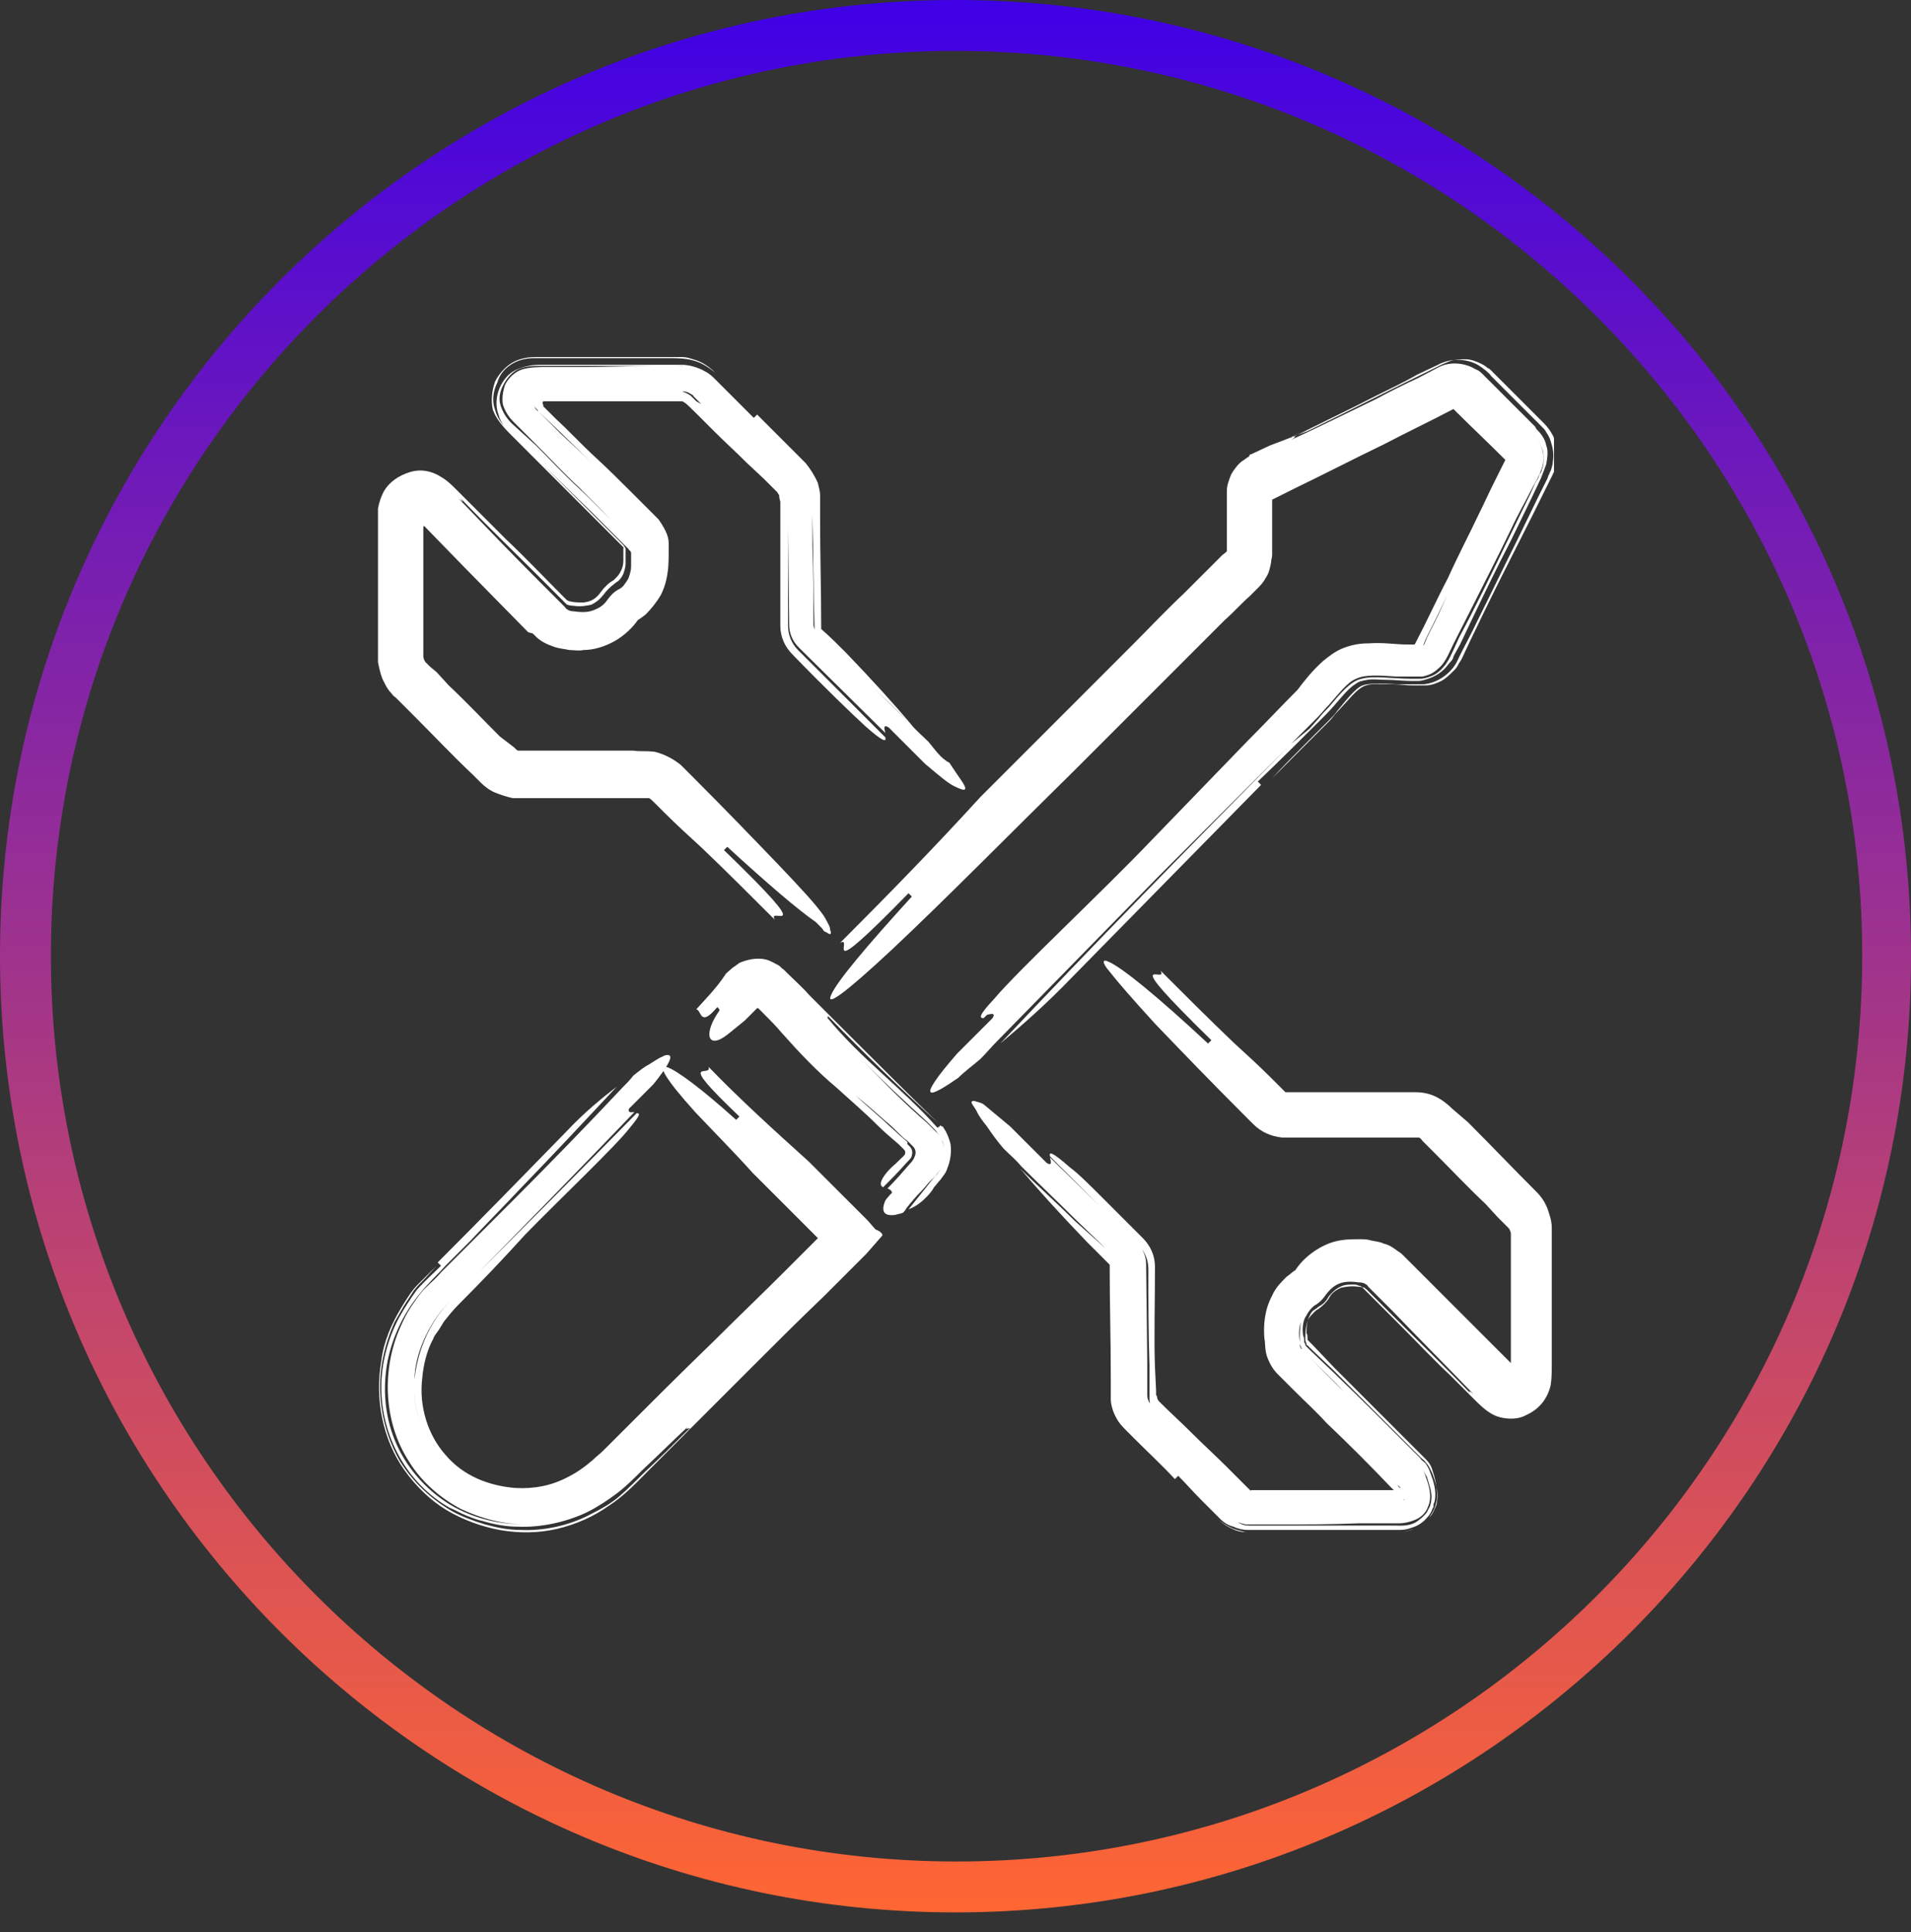
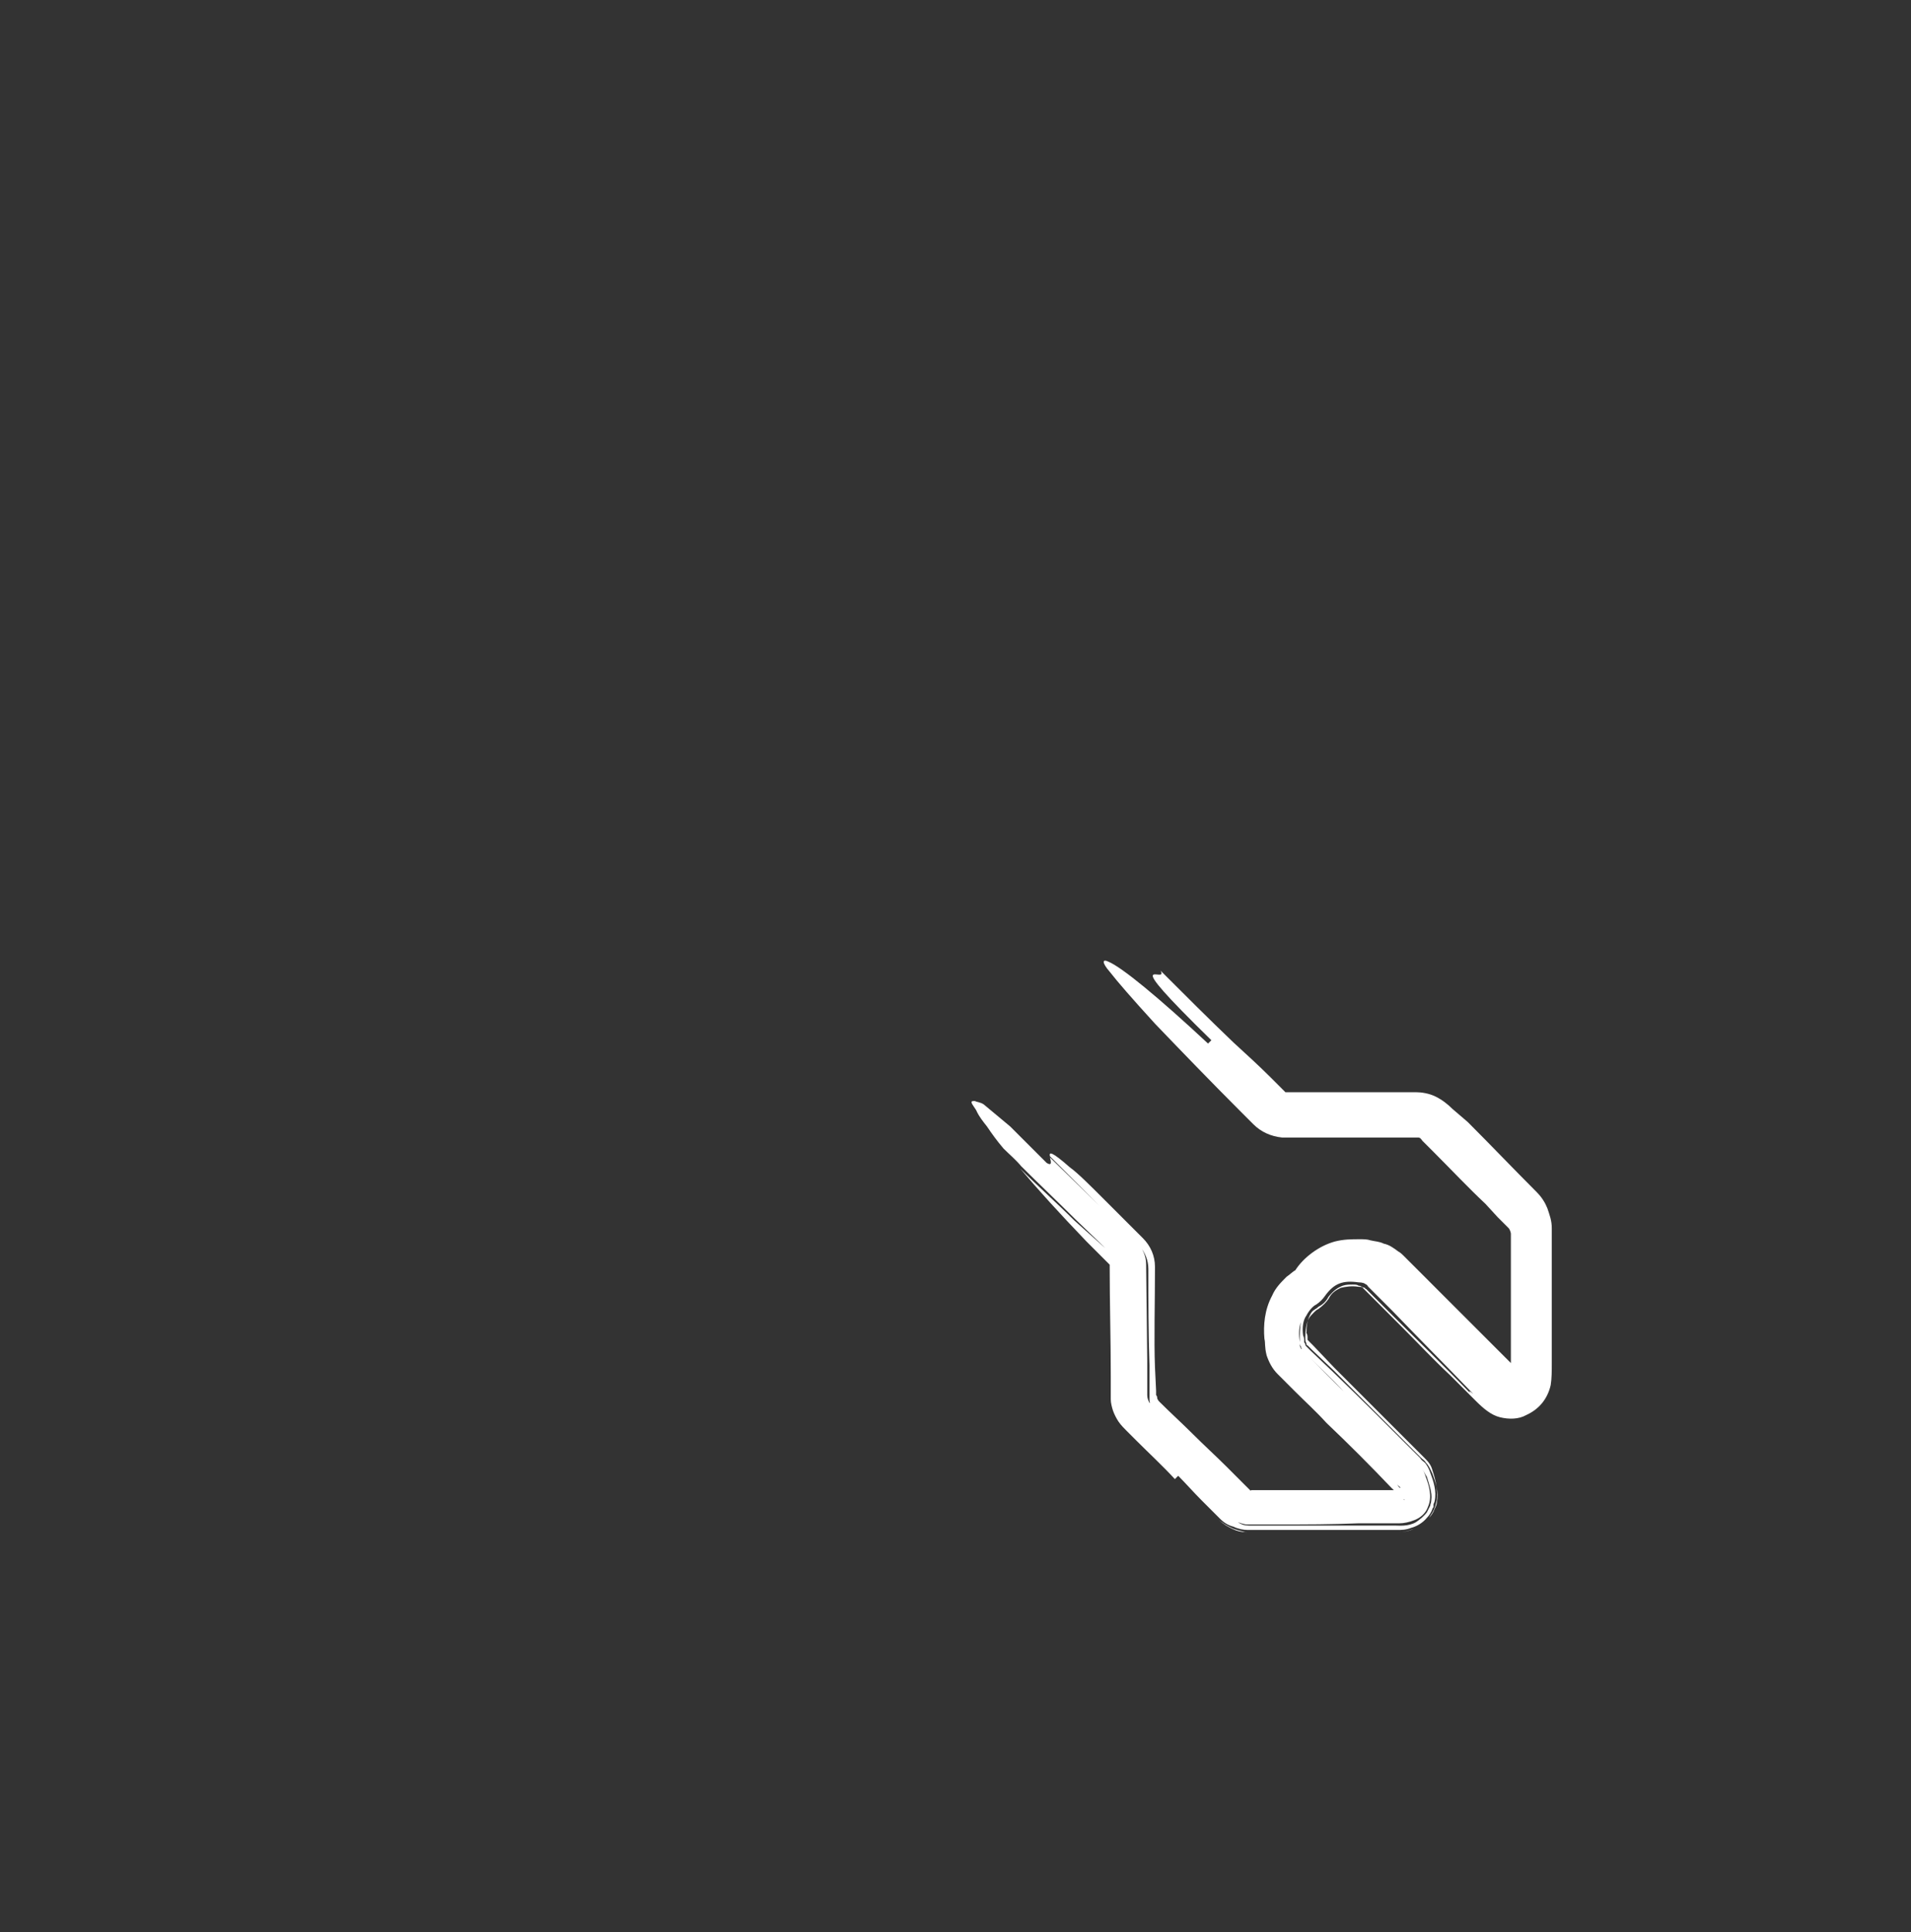
<svg xmlns="http://www.w3.org/2000/svg" width="91" height="92" viewBox="0 0 91 92" fill="none">
  <rect x="0" y="0" width="91" height="92" fill="#333333" stroke="none" />
  <g clip-path="url(#clip0_707_856)">
-     <path d="M44.211 35.316C43.947 35.053 43.632 34.789 43.368 34.474C41.842 33 40.368 31.526 38.842 30.053C38.789 30 38.737 29.842 38.737 29.737C38.737 28.474 38.737 27.263 38.684 26C38.684 25.368 38.684 24.737 38.684 24.105V23.579C38.684 23.368 38.632 23.105 38.526 22.895C38.368 22.421 37.947 22.053 37.789 21.895C36.895 21 35.947 20.053 35 19.158C34.789 18.947 34.526 18.684 34.316 18.474L33.947 18.105C33.842 18 33.632 17.79 33.421 17.684C33 17.421 32.421 17.421 32.105 17.421C31.79 17.421 31.421 17.421 31.105 17.421C30 17.421 28.947 17.474 27.79 17.474C27.21 17.474 26.684 17.474 26.105 17.474C25.684 17.474 25.263 17.474 24.895 17.579C24.526 17.684 24.21 18 24.053 18.316C23.947 18.632 23.895 18.947 23.947 19.263C24.053 19.579 24.21 19.842 24.474 20.105L25.579 21.21C26.263 21.895 26.895 22.579 27.579 23.21C28.263 23.895 28.895 24.526 29.526 25.21L30 25.684C30.053 25.79 30.158 25.842 30.158 26V26.263C30.158 26.368 30.158 26.474 30.158 26.579C30.158 26.79 30.158 26.947 30.105 27.105C30.158 26.947 30.158 26.737 30.158 26.526C30.158 26.421 30.158 26.316 30.158 26.21V26.053V25.947C30.158 25.842 30.053 25.737 30 25.632L29.526 25.158C28.842 24.526 28.21 23.842 27.526 23.21C26.842 22.579 26.21 21.895 25.526 21.21L24.368 20.158C24.105 19.895 23.947 19.632 23.842 19.316C23.737 19 23.79 18.684 23.947 18.368C24.105 18.053 24.316 17.79 24.579 17.632C24.842 17.474 25.21 17.421 25.579 17.421H27.158H29.947H31.368H32.053H32.211C32.263 17.421 32.368 17.421 32.421 17.421C32.579 17.421 32.737 17.474 32.895 17.526C33.211 17.632 33.526 17.842 33.789 18.053L34.316 18.579L35.316 19.579C36 20.21 36.632 20.895 37.316 21.526L37.789 22L38.053 22.263C38.158 22.368 38.263 22.526 38.368 22.684C38.579 23 38.684 23.368 38.684 23.684C38.684 23.842 38.684 23.947 38.684 24.105V24.474C38.737 26.316 38.737 28.105 38.789 29.947C38.789 30.053 38.842 30.105 38.895 30.158C40.421 31.632 41.947 33.053 43.421 34.526C42.579 33.526 41.526 32.368 40.263 31.053C39.895 30.684 39.526 30.316 39.105 29.947C39.105 28.21 39.053 26.421 39.053 24.684V24.053C39.053 23.947 39.053 23.737 39.053 23.579C39.053 23.421 39 23.21 38.947 23C38.789 22.632 38.579 22.316 38.368 22.053L37.895 21.579C37.263 20.947 36.684 20.368 36.053 19.737C36 19.79 35.947 19.842 35.895 19.895C35.526 19.526 35.211 19.21 34.842 18.842L34.316 18.316L34.053 18.053C33.947 17.947 33.789 17.79 33.579 17.684C33.211 17.474 32.789 17.368 32.474 17.368C32.263 17.368 32.158 17.368 32.053 17.368H31.684C31.21 17.368 30.684 17.368 30.21 17.368C29.21 17.368 28.263 17.368 27.316 17.368H25.684C25.263 17.368 24.842 17.474 24.526 17.632C24.21 17.79 23.947 18.105 23.79 18.474C23.632 18.842 23.579 19.316 23.737 19.737C23.842 20.158 24.158 20.526 24.526 20.842L25.79 22.053L28.158 24.368L29.316 25.526L29.895 26.105C29.947 26.158 29.947 26.158 29.947 26.158C29.947 26.158 29.947 26.21 30 26.21C30 26.263 30.053 26.263 30.053 26.316V26.474V26.632C30.053 26.737 30.053 26.842 30.053 26.947C30.053 27.158 30 27.316 29.947 27.474C29.895 27.632 29.79 27.737 29.684 27.895C29.632 27.947 29.579 28 29.474 28.053C29.263 28.158 29.105 28.316 28.947 28.526C28.737 28.842 28.526 28.947 28.263 29.053C28 29.158 27.684 29.158 27.316 29.105C27.158 29.105 27.053 29.053 27 29C26.947 29 26.947 28.947 26.895 28.895L26.579 28.579L25.632 27.632C24.368 26.368 23.105 25.053 21.842 23.737C22.158 24 22 23.842 21.947 23.737C21.895 23.684 21.947 23.684 22.474 24.21C21.947 23.684 21.895 23.632 21.947 23.737C23.21 25.053 24.526 26.316 25.79 27.579L26.737 28.526L26.947 28.737C27 28.79 27 28.79 27 28.79C27.053 28.79 27.105 28.842 27.316 28.842C27.632 28.895 27.947 28.842 28.158 28.79C28.368 28.684 28.526 28.579 28.737 28.316C28.895 28.105 29.053 27.947 29.263 27.79C29.316 27.737 29.421 27.684 29.474 27.632C29.579 27.526 29.632 27.421 29.684 27.316C29.737 27.158 29.79 27 29.79 26.842C29.79 26.737 29.79 26.632 29.79 26.526V26.368V26.263C29.79 26.21 29.79 26.21 29.79 26.158C29.79 26.158 29.79 26.158 29.79 26.105L29.684 25.947L29.105 25.368L27.947 24.21L25.632 21.895L24.368 20.684C24 20.316 23.684 19.947 23.579 19.526C23.421 19.105 23.474 18.632 23.684 18.21C23.79 17.842 24 17.579 24.316 17.368C24.632 17.158 25 17.053 25.421 17.053H27.105C28.053 17.053 28.947 17.053 29.895 17.053C30.368 17.053 30.842 17.053 31.316 17.053H32C32.158 17.053 32.632 17.053 33 17.158C33.421 17.263 33.789 17.526 34.053 17.737C33.789 17.474 33.421 17.21 33 17.105C32.842 17.053 32.684 17 32.474 17C32.368 17 32.316 17 32.211 17H32.053H31.368H29.947C29 17 28.053 17 27.158 17H25.474C25.053 17 24.632 17.105 24.316 17.316C24 17.526 23.737 17.842 23.579 18.158C23.421 18.579 23.368 19.105 23.474 19.526C23.632 19.947 23.947 20.316 24.316 20.684L25.579 21.947L27.895 24.263L29.053 25.421L29.632 26C29.737 26.105 29.684 26.053 29.684 26.105V26.21V26.368C29.684 26.474 29.684 26.579 29.684 26.684C29.684 26.895 29.632 27.053 29.579 27.158C29.526 27.263 29.474 27.368 29.368 27.474C29.316 27.526 29.263 27.579 29.21 27.632C29 27.737 28.79 27.947 28.632 28.158C28.368 28.526 28.158 28.632 27.79 28.684C27.632 28.684 27.316 28.684 27.158 28.632C27.053 28.632 27.053 28.579 27 28.579C27 28.579 27 28.579 26.947 28.526C26.947 28.526 26.895 28.474 26.842 28.421C25.947 27.526 25.053 26.579 24.105 25.684L22.737 24.316L22.053 23.632L21.737 23.316C21.526 23.105 21.316 22.895 21.053 22.737C20.579 22.421 20.053 22.316 19.526 22.474C19 22.632 18.526 22.947 18.263 23.421C18.158 23.632 18.053 23.895 18 24.21C18 24.474 18 24.79 18 25.053V26.053C18 27.368 18 28.632 18 29.947V30.947V31.21V31.316C18 31.421 18 31.474 18 31.526C18.053 31.79 18.105 32.053 18.21 32.316C18.316 32.526 18.421 32.789 18.632 33C18.737 33.158 18.79 33.158 18.842 33.211L19.053 33.421L19.737 34.105C20.684 35.053 21.579 36 22.526 36.895L22.895 37.263C23.053 37.421 23.316 37.632 23.579 37.737C23.842 37.842 24.158 37.947 24.421 38C24.526 38 24.684 38 24.79 38H25.053C25.737 38 26.368 38 27.053 38C27.842 38 29.474 38 30.316 38C30.474 38 30.632 38 30.79 38C30.842 38 30.842 38 30.895 38C30.947 38 31.053 38.105 31.21 38.263L31.632 38.684C32.211 39.263 32.789 39.789 33.421 40.368C34.579 41.474 35.737 42.632 36.895 43.789C36.474 43.053 39.158 45 34.474 40.474C34.526 40.421 34.579 40.368 34.632 40.316C36.526 42.053 38 43.316 38.842 43.895C38.947 44 39.053 44.105 39.158 44.211C39.211 44.316 39.263 44.368 39.316 44.368C39.421 44.421 39.474 44.474 39.526 44.474C39.579 44.474 39.579 44.368 39.526 44.263C39.526 44.211 39.526 44.158 39.474 44.053C39.421 43.947 39.316 43.737 39.211 43.579C38.842 43.053 38.158 42.316 37.158 41.263C35.895 39.947 34.526 38.526 33.053 37.053L32.789 36.789L32.632 36.632C32.579 36.579 32.526 36.526 32.421 36.421C32.105 36.158 31.632 35.895 31.158 35.789C30.632 35.737 30.474 35.789 30.158 35.737C29.895 35.737 29.632 35.737 29.368 35.737C28.263 35.737 27.158 35.737 26.053 35.737H25.21H24.842C24.79 35.737 24.737 35.737 24.684 35.737C24.632 35.737 24.579 35.684 24.474 35.579L23.79 35.053C23 34.263 22.21 33.421 21.368 32.632L20.79 32L20.474 31.737L20.316 31.579C20.316 31.579 20.316 31.579 20.263 31.526C20.21 31.474 20.158 31.316 20.158 31.263V30.526C20.158 29.368 20.158 28.263 20.158 27.158V25.105C20.158 25.053 20.158 25.053 20.21 25.053L22.105 27L25 29.947L25.158 30.105L25.368 30.158C25.421 30.21 25.474 30.263 25.526 30.316C25.737 30.526 26.053 30.684 26.368 30.79C26.684 30.895 26.895 30.895 27.105 30.947C27.316 30.947 27.579 31 27.79 30.947C28.263 30.947 28.79 30.79 29.263 30.526C29.737 30.263 30.158 29.842 30.368 29.526L30.526 29.421L30.737 29.263C31 29 31.263 28.684 31.474 28.316C31.842 27.579 31.842 26.842 31.842 26.263V26.053C31.842 26 31.842 25.947 31.842 25.842C31.842 25.684 31.79 25.474 31.684 25.263C31.579 25.053 31.474 24.895 31.368 24.737C31.316 24.684 31.21 24.579 31.158 24.526L31.053 24.421L30.158 23.526C29.579 22.947 28.947 22.316 28.316 21.737C27.684 21.158 27.105 20.526 26.474 19.947L26 19.474L25.842 19.316H25.895C25.842 19.263 25.842 19.21 25.842 19.158C25.842 19.105 25.895 19.105 25.947 19.105H26H26.526H28.737H30.947H32.053C32.263 19.105 32.368 19.105 32.421 19.105C32.474 19.105 32.526 19.105 32.579 19.158C32.632 19.158 33 19.526 33.211 19.737L34 20.526C34.526 21.053 35.053 21.526 35.579 22.053L36.368 22.79C36.579 23 36.947 23.368 37 23.421C37.053 23.474 37.053 23.526 37.105 23.579C37.105 23.684 37.105 23.684 37.158 23.895V24.947C37.158 26.316 37.158 28.053 37.158 29.79C37.158 30.316 37.368 30.79 37.737 31.158C39.211 32.684 40.579 34 41.211 34.579C42.105 35.368 42.211 35.316 42.158 35.105C40.737 33.684 39.368 32.316 38 30.947C37.684 30.632 37.526 30.21 37.526 29.79C37.526 28.263 37.526 26.684 37.526 25.158V24V23.737C37.526 23.684 37.526 23.579 37.526 23.526C37.526 23.421 37.474 23.316 37.421 23.21C37.316 23.053 37 22.737 36.737 22.474L35.947 21.684L33.632 19.368L33.158 19.105C33.053 19 32.947 18.895 32.895 18.842C32.737 18.737 32.632 18.684 32.474 18.632C32.316 18.632 32 18.632 31.737 18.632H30.895L27.632 18.684H26.053C25.947 18.684 25.79 18.684 25.684 18.737C25.579 18.737 25.474 18.842 25.421 18.947C25.368 19.105 25.368 19.21 25.421 19.316C25.474 19.421 25.579 19.474 25.632 19.579L26.684 20.579L28.947 22.79C28.21 22.053 27.421 21.316 26.684 20.632L25.632 19.579C25.526 19.526 25.474 19.421 25.421 19.316C25.368 19.21 25.368 19.105 25.421 18.947C25.474 18.842 25.579 18.737 25.684 18.737C25.79 18.684 25.947 18.737 26.053 18.684H27.632C28.737 18.684 29.79 18.684 30.895 18.632H31.737C32 18.632 32.316 18.632 32.474 18.632C32.684 18.632 32.789 18.684 32.947 18.79C33 18.79 33 18.842 33.053 18.895L33.211 19.053L33.526 19.368C34.316 20.158 35.105 20.895 35.895 21.684L36.737 22.474C37 22.737 37.316 23.053 37.421 23.21C37.474 23.316 37.526 23.421 37.526 23.526C37.526 23.579 37.526 23.632 37.526 23.737V24V25.158L37.579 29.737C37.579 30.158 37.737 30.526 38.053 30.842L42.158 34.895C42.105 34.684 42.053 34.474 42.316 34.632C42.316 34.632 43.474 35.789 44.053 36.368C44.684 36.895 45.105 37.263 45.421 37.421C45.737 37.579 45.895 37.632 45.947 37.579C46.053 37.474 45.684 37.053 45.211 36.316C44.789 36.105 44.526 35.684 44.211 35.316Z" fill="white" />
    <path d="M47.789 54.684C48.052 54.947 48.368 55.211 48.631 55.526C49.473 56.368 50.368 57.211 51.21 58.053L52.526 59.316L53.157 59.947C53.21 60 53.315 60.158 53.315 60.263C53.315 61.526 53.368 62.737 53.368 64C53.368 64.632 53.368 65.263 53.368 65.895V66.158C53.368 66.263 53.368 66.316 53.368 66.421C53.368 66.632 53.421 66.842 53.526 67.053C53.631 67.263 53.736 67.526 53.894 67.684L54.263 68.053C55.157 68.947 56.105 69.895 57.052 70.842C57.263 71.053 57.526 71.316 57.736 71.526L58.105 71.895L58.263 72.053C58.368 72.158 58.473 72.263 58.578 72.316C58.789 72.421 59.052 72.526 59.315 72.579C59.368 72.579 59.473 72.579 59.526 72.579H59.684H59.947C60.263 72.579 60.631 72.579 60.947 72.579C62.157 72.579 63.421 72.579 64.684 72.526C65.315 72.526 65.947 72.526 66.631 72.526C66.842 72.526 67.105 72.474 67.368 72.368C67.631 72.263 67.894 72.053 67.999 71.737C68.21 71.263 68.052 70.737 67.894 70.316C67.842 70.158 67.789 70 67.684 69.895C67.631 69.842 67.579 69.79 67.526 69.737C67.473 69.684 67.473 69.684 67.421 69.684C66.263 68.526 65.105 67.368 63.947 66.21C63.368 65.632 62.789 65.053 62.263 64.526L62.052 64.316C61.999 64.263 61.999 64.21 61.947 64.21C61.947 64.158 61.894 64.105 61.894 64.053V64V63.895C61.842 63.579 61.842 63.211 61.947 62.947C61.894 63.211 61.894 63.579 61.894 63.895C61.894 64 61.894 64.053 61.947 64.105C61.947 64.158 61.999 64.21 61.999 64.263C62.052 64.316 62.052 64.316 62.105 64.368L62.315 64.579C62.894 65.158 63.473 65.684 63.999 66.263C65.157 67.421 66.263 68.526 67.421 69.684C67.421 69.684 67.421 69.684 67.526 69.737C67.579 69.79 67.631 69.842 67.684 69.895C67.789 70 67.842 70.158 67.947 70.316C68.052 70.684 68.21 71.053 68.157 71.421C68.157 71.526 68.105 71.632 68.105 71.684C68.052 71.79 67.999 71.895 67.947 72C67.789 72.21 67.579 72.368 67.421 72.474C67.052 72.684 66.631 72.632 66.421 72.632H65.684H62.789H59.894C59.789 72.632 59.684 72.632 59.473 72.632C59.263 72.632 59.105 72.579 58.947 72.474C58.789 72.421 58.631 72.316 58.473 72.158L58.21 71.895L57.157 70.895C56.473 70.21 55.789 69.526 55.105 68.842L54.052 67.842C53.789 67.579 53.631 67.158 53.526 66.895C53.473 66.737 53.473 66.579 53.473 66.368V66C53.421 64.105 53.421 62.211 53.368 60.316C53.368 60.263 53.315 60.105 53.263 60.053L52.631 59.421L51.157 58.105C50.315 57.263 49.421 56.474 48.578 55.632C49.421 56.632 50.473 57.789 51.736 59.105C52.052 59.421 52.315 59.684 52.631 60L52.842 60.211V60.263C52.842 62.053 52.894 63.789 52.894 65.526V66.158V66.368C52.894 66.474 52.894 66.526 52.894 66.632C52.894 66.79 52.947 67 52.999 67.158C53.052 67.316 53.157 67.526 53.263 67.684C53.368 67.842 53.578 68.053 53.631 68.105L54.105 68.579C54.736 69.21 55.368 69.79 55.947 70.421C55.999 70.368 56.052 70.316 56.105 70.263C56.473 70.632 56.842 71.053 57.21 71.421L57.789 72L58.105 72.316C58.315 72.526 58.526 72.632 58.736 72.684C58.947 72.79 59.21 72.842 59.421 72.842H59.842H60.631C61.157 72.842 61.684 72.842 62.21 72.842C63.263 72.842 64.315 72.842 65.368 72.842H66.157H66.526C66.736 72.842 66.947 72.842 67.21 72.737C67.421 72.684 67.736 72.526 67.947 72.263C68.052 72.158 68.157 72 68.21 71.842C68.21 71.79 68.263 71.79 68.263 71.737C68.263 71.684 68.263 71.684 68.263 71.632C68.263 71.579 68.315 71.526 68.315 71.474C68.421 71 68.263 70.526 68.105 70.105C68.052 69.947 67.947 69.737 67.842 69.632C67.789 69.579 67.684 69.526 67.631 69.421L67.579 69.368C66.21 68 64.842 66.632 63.473 65.316L62.421 64.316L62.21 64.105C62.157 64.053 62.157 64.053 62.157 64C62.157 63.947 62.105 63.947 62.105 63.895C62.105 63.789 62.105 63.684 62.052 63.579C61.999 63.211 62.052 62.842 62.21 62.632C62.263 62.526 62.368 62.368 62.473 62.263C62.526 62.211 62.578 62.158 62.684 62.105C62.842 62 62.999 61.842 63.105 61.684C63.526 61.105 63.947 60.947 64.684 61.053C64.894 61.053 64.999 61.105 65.052 61.158C65.105 61.158 65.105 61.211 65.157 61.263L65.368 61.474L66.315 62.421C67.579 63.737 68.842 65 70.157 66.368C69.842 66.105 69.999 66.316 70.052 66.368C70.105 66.421 70.052 66.421 69.526 65.895C70.052 66.421 70.105 66.474 70.052 66.368C68.789 65.053 67.473 63.789 66.21 62.526L65.263 61.579L65.052 61.368C64.999 61.368 64.999 61.316 64.999 61.316C64.947 61.316 64.894 61.263 64.684 61.263C64.368 61.211 64.052 61.263 63.842 61.316C63.631 61.421 63.421 61.526 63.263 61.842C63.157 62 62.999 62.158 62.789 62.316C62.684 62.368 62.631 62.421 62.578 62.474C62.473 62.579 62.368 62.684 62.315 62.789C62.21 63 62.157 63.316 62.157 63.684C62.157 63.789 62.157 63.895 62.21 63.947C62.21 64 62.21 64 62.21 64C62.21 64 62.21 64.053 62.263 64.053L62.473 64.263L63.526 65.263C64.894 66.632 66.263 68 67.631 69.368L67.684 69.421C67.736 69.474 67.842 69.526 67.894 69.632C68.052 69.79 68.105 69.947 68.21 70.158C68.368 70.579 68.526 71.053 68.421 71.526C68.421 71.632 68.368 71.737 68.315 71.842C68.263 72 68.157 72.158 68.052 72.263C67.842 72.526 67.579 72.684 67.315 72.79C67.052 72.895 66.842 72.947 66.631 72.947H66.21H65.473C64.473 72.947 63.473 72.947 62.473 72.947C61.421 72.947 60.421 72.947 59.368 72.947C59.105 72.947 58.894 72.895 58.684 72.79C58.473 72.684 58.263 72.579 58.052 72.368L57.473 71.79C57.105 71.421 56.736 71.053 56.368 70.684L57.473 71.79L57.999 72.316C58.21 72.526 58.421 72.632 58.631 72.737C58.842 72.842 59.105 72.895 59.315 72.947C59.368 72.947 59.421 72.947 59.473 72.947H59.578H59.789H60.157H60.894H62.421C63.421 72.947 64.421 72.947 65.473 72.947H66.21H66.631C66.842 72.947 67.105 72.895 67.315 72.79C67.579 72.684 67.842 72.526 68.052 72.263C68.157 72.105 68.263 71.947 68.315 71.79C68.368 71.684 68.368 71.579 68.421 71.421C68.473 70.947 68.368 70.474 68.21 70C68.157 69.79 68.052 69.632 67.894 69.474C67.842 69.421 67.736 69.316 67.684 69.263L67.631 69.21C66.263 67.842 64.894 66.474 63.526 65.105L62.526 64.053L62.315 63.842C62.315 63.842 62.315 63.842 62.263 63.789C62.263 63.789 62.263 63.789 62.263 63.737C62.263 63.632 62.263 63.526 62.21 63.474C62.21 63.105 62.263 62.842 62.368 62.632C62.421 62.526 62.473 62.421 62.578 62.368C62.631 62.316 62.684 62.316 62.789 62.211C62.999 62.105 63.157 61.947 63.263 61.737C63.526 61.421 63.684 61.316 63.947 61.211C64.105 61.158 64.263 61.158 64.421 61.158C64.526 61.158 64.631 61.158 64.684 61.211C64.789 61.211 64.842 61.263 64.842 61.263C64.894 61.263 64.894 61.263 64.894 61.316C64.894 61.316 64.894 61.316 64.947 61.368L65.105 61.526L65.684 62.105L66.789 63.211C67.526 63.947 68.263 64.737 69.052 65.474L70.263 66.684C70.631 67.053 70.999 67.368 71.421 67.474C71.842 67.579 72.315 67.579 72.684 67.368C73.263 67.105 73.684 66.632 73.842 65.947C73.894 65.632 73.894 65.263 73.894 64.895V64.316C73.894 63.579 73.894 62.789 73.894 62C73.894 61.211 73.894 60.474 73.894 59.684V58.474C73.894 58.105 73.789 57.842 73.684 57.526C73.579 57.263 73.421 57 73.157 56.737C72.052 55.632 70.999 54.526 69.894 53.421L69.157 52.789C68.947 52.579 68.684 52.368 68.368 52.211C68.052 52.053 67.684 52 67.421 52C66.631 52 65.842 52 65.052 52C64.263 52 62.631 52 61.789 52H61.473C61.368 52 61.21 52 61.263 52H61.21C61.21 52 61.21 52 61.157 51.947L60.947 51.737L60.526 51.316C59.947 50.737 59.368 50.211 58.736 49.632C57.578 48.526 56.421 47.368 55.263 46.211C55.684 46.947 53.052 45 57.684 49.526C57.631 49.579 57.578 49.632 57.526 49.684C55.157 47.474 53.421 46.053 52.789 45.789C52.473 45.632 52.473 45.842 52.842 46.263C53.21 46.737 53.894 47.526 54.999 48.737C56.263 50.053 57.631 51.474 59.105 52.947C59.315 53.158 59.473 53.316 59.684 53.526C60.052 53.895 60.526 54.105 61.052 54.158C61.157 54.158 61.368 54.158 61.368 54.158H61.578H61.999C62.263 54.158 62.526 54.158 62.789 54.158C63.894 54.158 64.999 54.158 66.105 54.158H66.947H67.368C67.421 54.158 67.473 54.158 67.526 54.158C67.579 54.158 67.631 54.158 67.736 54.316L68.315 54.895C69.105 55.684 69.894 56.526 70.736 57.316L71.315 57.947L71.631 58.263L71.789 58.421C71.789 58.421 71.789 58.421 71.842 58.474C71.894 58.526 71.947 58.684 71.947 58.737V59.474C71.947 60.579 71.947 61.737 71.947 62.842V64.737V64.842V64.895L70.947 63.895L68.684 61.632L67.579 60.526L66.999 59.947L66.842 59.789C66.789 59.737 66.684 59.632 66.579 59.579C66.368 59.421 66.157 59.263 65.894 59.211C65.684 59.105 65.473 59.105 65.263 59.053C65.105 59 64.947 59 64.736 59C64.368 59 63.999 59 63.578 59.105C62.789 59.316 62.052 59.895 61.684 60.474C61.578 60.526 61.421 60.684 61.263 60.789C60.999 61.053 60.736 61.316 60.578 61.684C60.21 62.368 60.157 63.105 60.21 63.737C60.263 63.947 60.21 64.105 60.315 64.526C60.421 64.842 60.578 65.158 60.842 65.421L61.631 66.21C62.157 66.737 62.684 67.21 63.157 67.737C64.21 68.737 65.263 69.79 66.263 70.842C66.315 70.895 66.421 71 66.473 71C66.473 71 66.473 71 66.473 71.053V71.105C66.473 71.105 66.473 71.105 66.473 71.158L66.842 71.263H66.894C66.894 71.263 66.842 71.21 66.789 71.105C66.789 71.053 66.736 71 66.736 70.947H66.684H66.579H66.315H63.999C62.526 70.947 61.052 70.947 59.631 70.947H59.578C59.578 70.947 59.526 71 59.473 71.053V71.105C59.526 71.053 59.315 71.263 59.578 71L59.526 70.947L59.421 70.842L59.21 70.632L58.421 69.842C57.894 69.316 57.315 68.79 56.789 68.263C56.263 67.737 55.736 67.263 55.21 66.737C55.157 66.684 55.157 66.684 55.105 66.579C55.105 66.526 55.105 66.474 55.052 66.421V66.368V66.21L54.999 65.105C54.947 63.789 54.999 62 54.999 60.316C54.999 59.789 54.789 59.316 54.421 58.947C54.21 58.737 53.999 58.526 53.789 58.316C53.368 57.895 52.999 57.526 52.631 57.158C51.894 56.421 51.315 55.842 50.947 55.579C50.052 54.789 49.947 54.842 49.999 55.053C50.789 55.842 51.631 56.684 52.421 57.474C52.842 57.895 53.21 58.263 53.631 58.684L53.947 59L54.105 59.158L54.157 59.211C54.21 59.263 54.21 59.263 54.263 59.316C54.526 59.632 54.684 60 54.684 60.421C54.684 61.947 54.684 63.474 54.736 65V66.158V66.421C54.736 66.526 54.736 66.579 54.736 66.632C54.736 66.79 54.789 66.895 54.842 66.947C54.894 67 54.894 67.053 54.947 67.053L55.157 67.263L55.578 67.684L56.368 68.474L58.842 70.895L59.157 71.21L59.315 71.368L59.368 71.421C59.421 71.474 59.526 71.474 59.578 71.474C59.631 71.474 59.631 71.474 59.684 71.474H59.894H61.631L65.105 71.421H65.999H66.421H66.631C66.684 71.421 66.736 71.421 66.736 71.421C66.789 71.421 66.842 71.368 66.842 71.368L66.894 71.421C66.894 71.421 66.842 71.421 66.842 71.368C66.894 71.263 66.842 71.105 66.789 71C66.789 70.947 66.789 70.895 66.736 70.895L66.684 70.842C66.631 70.842 66.579 70.737 66.526 70.684C66.579 70.737 66.684 70.79 66.684 70.842L66.736 70.895C66.789 70.947 66.789 71 66.789 71C66.842 71.105 66.894 71.263 66.842 71.368C66.842 71.368 66.842 71.368 66.894 71.368L66.842 71.316C66.842 71.316 66.789 71.368 66.736 71.368C66.684 71.368 66.684 71.368 66.631 71.368H66.421H65.999H65.157C63.999 71.368 62.842 71.368 61.684 71.368H59.947C59.578 71.368 59.526 71.368 59.368 71.316C59.315 71.316 59.052 71 58.842 70.842C57.999 70 57.157 69.21 56.368 68.368L55.473 67.526L55.052 67.105L54.842 66.895C54.789 66.842 54.789 66.79 54.736 66.79C54.684 66.684 54.631 66.579 54.631 66.421C54.631 66.368 54.631 66.316 54.631 66.21V65.947V64.79L54.578 60.211C54.578 59.789 54.421 59.474 54.157 59.158C53.999 59 53.947 58.947 53.842 58.842L53.526 58.579L52.368 57.421L49.999 55.105C50.052 55.316 50.105 55.526 49.842 55.368C49.842 55.368 48.684 54.211 48.105 53.632C47.526 53.158 47.105 52.789 46.842 52.579C46.684 52.474 46.526 52.474 46.421 52.421C46.315 52.421 46.263 52.421 46.263 52.474C46.263 52.579 46.473 52.789 46.526 52.947C46.631 53.158 46.789 53.368 46.999 53.632C47.21 53.947 47.473 54.316 47.789 54.684Z" fill="white" />
-     <path d="M46.684 50.421C46.947 50.158 47.21 49.842 47.473 49.579C50 47 52.526 44.421 55.105 41.789C56.421 40.474 57.736 39.158 59.105 37.789C59.789 37.105 60.473 36.421 61.158 35.737C61.526 35.368 61.842 35.053 62.21 34.684L62.736 34.158C62.894 34 63.105 33.737 63.263 33.579C63.736 33.053 64.158 32.474 64.579 32.316C65 32.105 65.737 32.158 66.473 32.211C66.684 32.211 66.842 32.211 67.052 32.211H67.316C67.421 32.211 67.579 32.211 67.737 32.211C68 32.158 68.263 32.053 68.473 31.842C68.684 31.684 68.842 31.421 68.947 31.21C69.263 30.526 69.631 29.842 69.947 29.21C70.631 27.842 71.316 26.526 71.947 25.21C72.263 24.526 72.631 23.895 72.947 23.263L73.21 22.789C73.263 22.684 73.421 22.368 73.473 22.105C73.579 21.579 73.368 21.053 73 20.684C73.21 20.895 73.368 21.158 73.473 21.474C73.526 21.789 73.526 22.105 73.421 22.368C73.421 22.421 73.368 22.526 73.316 22.579L73.263 22.737L73.105 23L72.842 23.579C72.473 24.316 72.105 25.105 71.737 25.842C71 27.368 70.263 28.895 69.473 30.368L69.21 30.947C69.105 31.158 69.052 31.316 68.842 31.631C68.631 31.895 68.421 32.105 68.105 32.211C67.947 32.263 67.789 32.316 67.631 32.316C67.526 32.316 67.473 32.316 67.368 32.316H67.21C66.316 32.316 65.421 32.158 64.842 32.316C64.316 32.421 63.842 33 63.263 33.684C63.105 33.842 62.947 34 62.789 34.211L62.368 34.684L61.473 35.421C56.736 40.211 52.052 45 47.631 49.684C48.631 48.842 49.789 47.842 51.052 46.526C54.105 43.421 57.105 40.368 60.052 37.368C60 37.316 59.947 37.263 59.894 37.211C61 36.158 62.052 35.105 63.105 34.053C63.684 33.474 64.105 32.842 64.526 32.579C64.737 32.421 64.842 32.421 65.105 32.368C65.368 32.316 65.684 32.368 66.052 32.368C66.421 32.368 66.842 32.421 67.21 32.421H67.316C67.368 32.421 67.473 32.421 67.526 32.421C67.684 32.421 67.842 32.368 68 32.316C68.316 32.211 68.579 32.053 68.789 31.842C68.894 31.737 69 31.579 69.105 31.474C69.158 31.421 69.21 31.316 69.21 31.263L69.263 31.158L69.526 30.684L70 29.684C70.631 28.368 71.263 27.053 71.947 25.737L72.894 23.789L73.368 22.789L73.473 22.526C73.526 22.368 73.579 22.263 73.631 22.105C73.684 21.789 73.737 21.474 73.631 21.21C73.579 20.895 73.368 20.631 73.158 20.421L73.105 20.316L73.052 20.263L72.947 20.158L72.737 19.947L71.947 19.158L71.158 18.368L70.842 18.053L70.631 17.842C70.526 17.737 70.421 17.631 70.263 17.579C69.737 17.263 69.052 17.21 68.526 17.474L67.526 18C66.842 18.316 66.21 18.631 65.526 19C64.21 19.631 62.842 20.316 61.473 20.947C61.842 20.737 61.579 20.789 61.526 20.842C61.473 20.842 61.473 20.842 61.473 20.895C61.473 20.895 61.526 20.895 61.526 20.842C61.421 20.842 61.473 20.789 62.158 20.474C61.473 20.789 61.473 20.842 61.526 20.842C62.842 20.158 64.21 19.526 65.526 18.842C66.158 18.526 66.842 18.21 67.473 17.842L68.473 17.368C69.052 17.053 69.789 17.053 70.368 17.368C70.631 17.526 70.947 17.789 71 17.895L71.368 18.263L72.158 19.053L72.947 19.842L73.316 20.21C73.316 20.21 73.421 20.316 73.473 20.368C73.526 20.421 73.579 20.474 73.631 20.579C73.737 20.737 73.789 20.842 73.842 21C73.947 21.316 74 21.631 73.947 21.947C73.947 22.105 73.894 22.263 73.842 22.421C73.789 22.474 73.789 22.579 73.737 22.631L73.684 22.789L73.21 23.737L72.263 25.684C71.631 26.947 71 28.263 70.368 29.526C70.052 30.21 69.684 30.842 69.368 31.526C69.052 32.105 68.421 32.526 67.789 32.579C67.368 32.579 67.368 32.579 67.105 32.579C66.894 32.579 66.684 32.579 66.526 32.579C65.789 32.526 65.158 32.526 64.894 32.632C64.579 32.737 64.158 33.263 63.684 33.842C63.579 34 63.421 34.158 63.263 34.316L62.894 34.684L62.105 35.474C61.579 36 61.052 36.526 60.579 37.053C61.368 36.263 62.21 35.421 63 34.632L63.316 34.316C63.421 34.211 63.526 34.053 63.631 33.947L64.21 33.316C64.579 32.895 64.842 32.684 65.052 32.632C65.316 32.526 65.842 32.579 66.368 32.579C66.631 32.579 66.947 32.632 67.316 32.632H67.526C67.579 32.632 67.789 32.632 67.894 32.632C68.158 32.632 68.421 32.526 68.631 32.421C68.842 32.316 69.052 32.105 69.263 31.895C69.368 31.789 69.421 31.684 69.473 31.579L69.579 31.421L69.631 31.316L70 30.526L70.737 29C71.737 26.947 72.789 24.947 73.789 22.895L73.894 22.684C73.947 22.579 74 22.474 74.052 22.316C74.158 22.053 74.158 21.789 74.158 21.526C74.158 21 73.842 20.474 73.526 20.158L72.316 18.947L71.105 17.737L71 17.631C70.947 17.579 70.894 17.526 70.842 17.526C70.737 17.421 70.631 17.368 70.526 17.316C70.316 17.21 70.052 17.105 69.789 17.105C69.526 17.105 69.263 17.105 69 17.21C68.894 17.263 68.737 17.316 68.631 17.368L68.421 17.474C66.368 18.474 64.316 19.526 62.263 20.526L60.473 21.21L59.684 21.579L59.579 21.631H59.526L59.473 21.737C59.368 21.789 59.263 21.895 59.158 21.947C58.947 22.105 58.789 22.316 58.631 22.579C58.526 22.842 58.421 23.105 58.421 23.368C58.421 23.421 58.421 23.526 58.421 23.579V23.684V23.895V24.789V25.684V26.105C58.421 26.158 58.421 26.21 58.421 26.21C58.421 26.263 58.421 26.263 58.21 26.421L57.579 27.053L56.368 28.263C55.526 29.053 54.736 29.895 53.894 30.737C52.263 32.368 50.579 34.053 48.947 35.684C48.368 36.263 47.263 37.368 46.684 37.947C44.526 40.316 42.263 42.632 40 44.895C40.736 44.474 38.789 47.105 43.263 42.526C43.316 42.579 43.368 42.632 43.421 42.684C41.263 45.053 39.842 46.737 39.579 47.368C39.316 47.947 40.158 47.368 42.473 45.211C45.105 42.737 48.052 39.737 51.21 36.632C52.789 35.053 54.368 33.474 55.947 31.895C56.736 31.105 57.526 30.316 58.316 29.526C58.736 29.158 59.105 28.737 59.526 28.368L59.842 28.053C60 27.895 60.158 27.737 60.263 27.526C60.421 27.316 60.473 27.053 60.526 26.789C60.526 26.684 60.579 26.526 60.579 26.421C60.579 26.316 60.579 26.158 60.579 26.105V23.789L61.631 23.263C63.052 22.579 64.473 21.842 65.894 21.158C67 20.579 68.105 20.053 69.21 19.474C70 20.263 70.842 21.053 71.684 21.895L71.526 22.21L71.158 22.947C70.894 23.474 70.684 23.947 70.421 24.474C69.947 25.474 69.421 26.474 68.947 27.526C68.421 28.526 67.947 29.579 67.421 30.579C67.421 30.631 67.368 30.631 67.368 30.684H67.316H66.947C66.473 30.684 65.894 30.579 65.158 30.631C64.789 30.631 64.421 30.684 64 30.842C63.579 31 63.263 31.263 63 31.474C62.473 31.947 62.105 32.421 61.789 32.842C61 33.632 60.21 34.474 59.421 35.263C57.842 36.895 56.263 38.526 54.736 40.105C52.526 42.421 48.421 46.263 47.368 47.526C46.579 48.368 46.631 48.474 46.842 48.474C50.579 44.737 54.263 41 57.947 37.316L61.316 33.895C61.579 33.632 61.894 33.316 62.105 33.053C62.368 32.789 62.579 32.474 62.894 32.158C63.21 31.842 63.526 31.526 64 31.263C64.473 31.053 65 31 65.421 31C65.842 31 66.263 31.053 66.631 31.053C66.842 31.053 67 31.053 67.21 31.053C67.368 31.053 67.368 31.053 67.421 31.053C67.473 31.053 67.526 31.053 67.526 31C67.631 30.947 67.684 30.895 67.737 30.842C67.789 30.789 67.789 30.789 67.789 30.684L67.894 30.421L68.421 29.368C69.105 27.947 69.789 26.526 70.473 25.053C69.789 26.474 69.105 27.895 68.473 29.316L67.947 30.368L67.842 30.631L67.789 30.737V30.684C67.737 30.737 67.684 30.842 67.579 30.895C67.473 30.947 67.421 30.947 67.316 30.947C67.105 30.947 66.947 30.947 66.737 30.947C66.368 30.947 65.947 30.895 65.526 30.895C65.105 30.895 64.631 30.895 64.105 31.105C63.631 31.316 63.263 31.631 62.947 31.947C62.631 32.263 62.368 32.579 62.158 32.895C61.894 33.158 61.631 33.474 61.316 33.737C60.158 34.895 59.052 36.053 57.894 37.211C54.263 40.895 50.631 44.632 47 48.316C47.21 48.263 47.421 48.211 47.263 48.474C47.263 48.474 46.105 49.632 45.579 50.158C44.526 51.368 44.21 51.895 44.316 52C44.421 52.105 44.947 51.789 45.631 51.316C45.947 51 46.316 50.737 46.684 50.421Z" fill="white" />
-     <path d="M30.158 51.211C30 51.421 29.79 51.632 29.632 51.789C27.948 53.579 26.211 55.368 24.421 57.158C23.527 58.053 22.632 58.947 21.684 59.895C21.474 60.105 21.211 60.368 21 60.579C20.79 60.842 20.527 61.053 20.263 61.316C20 61.579 19.79 61.895 19.579 62.211C19.369 62.526 19.211 62.842 19.053 63.211C18.211 65.105 18.211 67.632 19.474 69.579C20.053 70.526 20.948 71.316 21.948 71.842C22.948 72.316 24 72.579 25.053 72.579C23.79 72.579 22.579 72.316 21.421 71.632C20.316 70.947 19.421 69.947 18.895 68.79C18.369 67.632 18.211 66.316 18.421 65C18.632 63.737 19.211 62.526 20 61.579C20.421 61.053 20.842 60.684 21.211 60.263L22.421 59.053C23.211 58.211 24 57.421 24.79 56.579C26.369 54.947 27.895 53.316 29.369 51.737C28.684 52.263 27.842 52.947 27 53.842C24.948 55.947 22.895 58.053 20.842 60.105C20.895 60.158 20.948 60.211 21 60.263C20.632 60.632 20.263 60.947 19.842 61.421C19.579 61.789 19.263 62.263 19 62.737C18.474 63.737 18.158 64.895 18.158 66.053C18.158 68.368 19.369 70.632 21.421 71.79C21.684 71.895 21.948 72.053 22.211 72.158C22.474 72.263 22.737 72.368 23 72.421C23.527 72.579 24.105 72.684 24.632 72.684C25.737 72.737 26.948 72.474 27.948 72C28.474 71.737 28.948 71.421 29.369 71.105C29.79 70.79 30.211 70.368 30.579 70C31.316 69.316 32.053 68.579 32.79 67.895C32.579 68.105 32.737 68 32.842 68C32.895 68 32.895 68 32.527 68.368C32.895 68 32.895 67.947 32.842 68C32.105 68.737 31.421 69.421 30.684 70.105C30.369 70.421 29.948 70.842 29.527 71.211C29.105 71.579 28.632 71.842 28.105 72.105C27.105 72.632 25.895 72.895 24.79 72.842C24.211 72.842 23.684 72.737 23.105 72.579C22.579 72.421 22 72.211 21.527 71.947C20.527 71.368 19.684 70.579 19.053 69.579C18.474 68.579 18.158 67.474 18.105 66.316C18.053 65.158 18.316 64 18.79 62.947L19 62.579L19.211 62.211C19.369 61.947 19.527 61.737 19.684 61.474C19.842 61.263 20.053 61.053 20.263 60.842L20.79 60.263L20.369 60.684C20.211 60.842 20.053 61 19.895 61.158C19.579 61.474 19.369 61.842 19.105 62.263C18.632 63.053 18.263 63.895 18.158 64.79C17.842 66.579 18.211 68.526 19.263 70C19.79 70.737 20.474 71.421 21.263 71.895C22.053 72.368 22.948 72.684 23.79 72.842C24.684 73 25.632 73 26.527 72.79C27.421 72.579 28.263 72.211 29 71.684C29.737 71.211 30.369 70.526 30.895 70L32.527 68.368C33.632 67.263 34.737 66.158 35.842 65.053C36.948 63.947 38.053 62.842 39.211 61.737L40.053 60.895L40.474 60.474C40.684 60.263 41 59.947 41.263 59.684L42 58.842C42.053 58.789 42 58.789 42 58.737L41.895 58.632L41.684 58.526L41.316 58.105L40.053 56.842C39.684 56.474 38.895 55.684 38.527 55.316C36.895 53.842 35.263 52.368 33.737 50.789C33.948 51.368 32.053 50.158 35.211 53.158C35.158 53.211 35.105 53.263 35.053 53.316C31.79 50.368 30.158 49.684 33.105 52.947C33.948 53.842 34.895 54.789 35.842 55.842C36.842 56.842 37.842 57.842 38.895 58.895L38.948 58.947L38.895 59C38.369 59.526 37.79 60.105 37.263 60.632C36.158 61.737 35.053 62.789 34 63.842C32.421 65.368 30.842 66.947 29.316 68.474L28.737 69.053C28.579 69.211 28.369 69.368 28.211 69.526C27.842 69.842 27.474 70.105 27.053 70.316C26.263 70.737 25.421 70.895 24.527 70.842C23.263 70.737 22.053 70.263 21.211 69.263C20.369 68.316 19.948 66.947 20.105 65.632C20.158 65 20.316 64.316 20.632 63.737C20.684 63.579 20.79 63.474 20.895 63.316C21 63.158 21.053 63.053 21.158 62.895C21.369 62.632 21.579 62.368 21.842 62.105C22.948 61 24 59.895 25 58.789C26.527 57.211 29.316 54.579 30 53.684C30.527 53.053 30.474 53 30.316 53C27.79 55.579 25.263 58.105 22.737 60.632L21.632 61.737C21.263 62.105 20.948 62.474 20.684 62.895C20.158 63.737 19.842 64.684 19.737 65.684C19.579 67.632 20.632 69.632 22.316 70.474C20.684 69.632 19.579 67.684 19.737 65.737C19.737 64.79 20.105 63.789 20.632 62.947C20.895 62.526 21.211 62.158 21.632 61.737L22.79 60.579C25.263 58.053 27.737 55.526 30.211 52.947C30.053 52.947 29.895 53 29.948 52.789C29.948 52.789 30.737 52 31.105 51.632C31.79 50.789 32 50.368 31.895 50.263C31.842 50.211 31.684 50.211 31.527 50.316C31.369 50.368 31.158 50.526 30.895 50.684C30.684 50.789 30.421 51 30.158 51.211Z" fill="white" />
-     <path d="M43 57.737C43.053 57.684 43.106 57.632 43.158 57.526C43.369 57.263 43.632 56.947 43.895 56.684C44.053 56.526 44.158 56.368 44.264 56.263L44.527 56C44.632 55.895 44.684 55.789 44.79 55.632C45.053 55.105 45.053 54.421 44.632 53.947C44.579 53.895 44.527 53.842 44.474 53.789L44.369 53.684C44.316 53.632 44.211 53.526 44.158 53.474C44 53.316 43.842 53.211 43.684 53.053C42.79 52.263 41.895 51.316 41.053 50.474C42.053 51.474 43.053 52.421 44.106 53.368C44.211 53.474 44.369 53.632 44.474 53.737C44.632 53.895 44.79 54.158 44.895 54.368C45.053 54.895 44.948 55.421 44.632 55.895C44.369 56.158 44.158 56.474 43.895 56.789C43.684 57.053 43.474 57.316 43.264 57.579C43.527 57.474 43.79 57.316 44.053 57.053C44.211 56.895 44.369 56.737 44.474 56.526C44.579 56.421 44.684 56.263 44.79 56.158C44.895 56 45.053 55.842 45.106 55.632C45.264 55.263 45.316 54.842 45.264 54.474C45.211 54.263 45.158 54.105 45.053 53.895C45 53.789 44.948 53.737 44.895 53.632H44.842C44.79 53.579 44.79 53.579 44.79 53.579C44.737 53.632 44.684 53.684 44.632 53.684C42.948 51.789 41 50.421 39.369 48.421C39.474 48.474 39.421 48.421 39.421 48.368C41.158 50.158 42.842 51.789 44.684 53.474C43.264 52.105 41.948 50.789 40.579 49.421C39.895 48.737 39.211 48.053 38.527 47.368C38.211 47 37.842 46.684 37.474 46.316C37.421 46.263 37.421 46.263 37.316 46.158C37.211 46.105 37.158 46 37.053 45.947C36.842 45.842 36.684 45.737 36.474 45.684C36.053 45.579 35.579 45.684 35.211 45.842C35.158 45.895 35.053 45.947 35 46C34.895 46.053 34.79 46.158 34.79 46.158C34.684 46.263 34.579 46.316 34.527 46.421C34.106 47.053 33.632 47.526 33.158 48.053C33.421 48.105 33.316 48.947 34.158 47.947C34.211 48 34.264 48.053 34.264 48.105C33.474 49.211 33.684 50 34.632 49.263C34.895 49.053 35.158 48.842 35.474 48.579C35.632 48.421 35.737 48.316 35.895 48.158L36.053 48C36.053 48 36.053 48 36.106 48L36.316 48.211C36.632 48.526 36.948 48.842 37.211 49.158C38.053 50.105 38.895 51 39.842 51.789C40.474 52.368 41.158 52.947 41.79 53.579C42.106 53.895 42.421 54.158 42.79 54.474L42.895 54.579C42.948 54.632 43 54.684 43 54.684L43.053 54.737C43.106 54.789 43.106 54.842 43.106 54.895C43.106 55 43 55.053 42.632 55.421C42.316 55.684 42.106 55.947 42 56.158C41.895 56.368 41.948 56.474 42.053 56.526C42.421 56.158 42.79 55.789 43.158 55.368C43.316 55.211 43.421 55.105 43.421 55C43.474 54.842 43.421 54.684 43.316 54.579C43.264 54.526 43.264 54.526 43.211 54.474V54.368L42.842 54.053C42.632 53.842 42.369 53.632 42.158 53.421C41.684 53 41.211 52.579 40.737 52.158C41.211 52.526 41.684 52.947 42.158 53.368C42.421 53.579 42.632 53.789 42.842 54C42.948 54.105 43.053 54.211 43.211 54.316L43.369 54.474C43.421 54.526 43.421 54.526 43.474 54.579C43.579 54.684 43.632 54.842 43.579 55C43.527 55.158 43.474 55.263 43.316 55.421C43 55.789 42.632 56.211 42.264 56.579C42.369 56.632 42.474 56.684 42.474 56.789C42.474 56.789 42.264 57 42.158 57.158C41.895 57.789 42.211 57.895 42.632 57.842C42.79 57.789 42.895 57.789 43 57.737Z" fill="white" />
  </g>
-   <path d="M45.5 91.05C20.402 91.05 0 70.598 0 45.5C0 20.402 20.402 0 45.5 0C70.598 0 91 20.402 91 45.5C91.05 70.598 70.598 91.05 45.5 91.05ZM45.5 2.424C21.765 2.424 2.424 21.765 2.424 45.5C2.424 69.235 21.765 88.626 45.55 88.626C69.336 88.626 88.677 69.285 88.677 45.5C88.677 21.715 69.285 2.424 45.5 2.424Z" fill="url(#paint0_linear_707_856)" />
  <defs>
    <linearGradient id="paint0_linear_707_856" x1="45.517" y1="91.033" x2="45.517" y2="0" gradientUnits="userSpaceOnUse">
      <stop stop-color="#FF6633" />
      <stop offset="1" stop-color="#3F00E6" />
    </linearGradient>
    <clipPath id="clip0_707_856">
      <rect width="56" height="56" fill="white" transform="translate(18 17)" />
    </clipPath>
  </defs>
</svg>